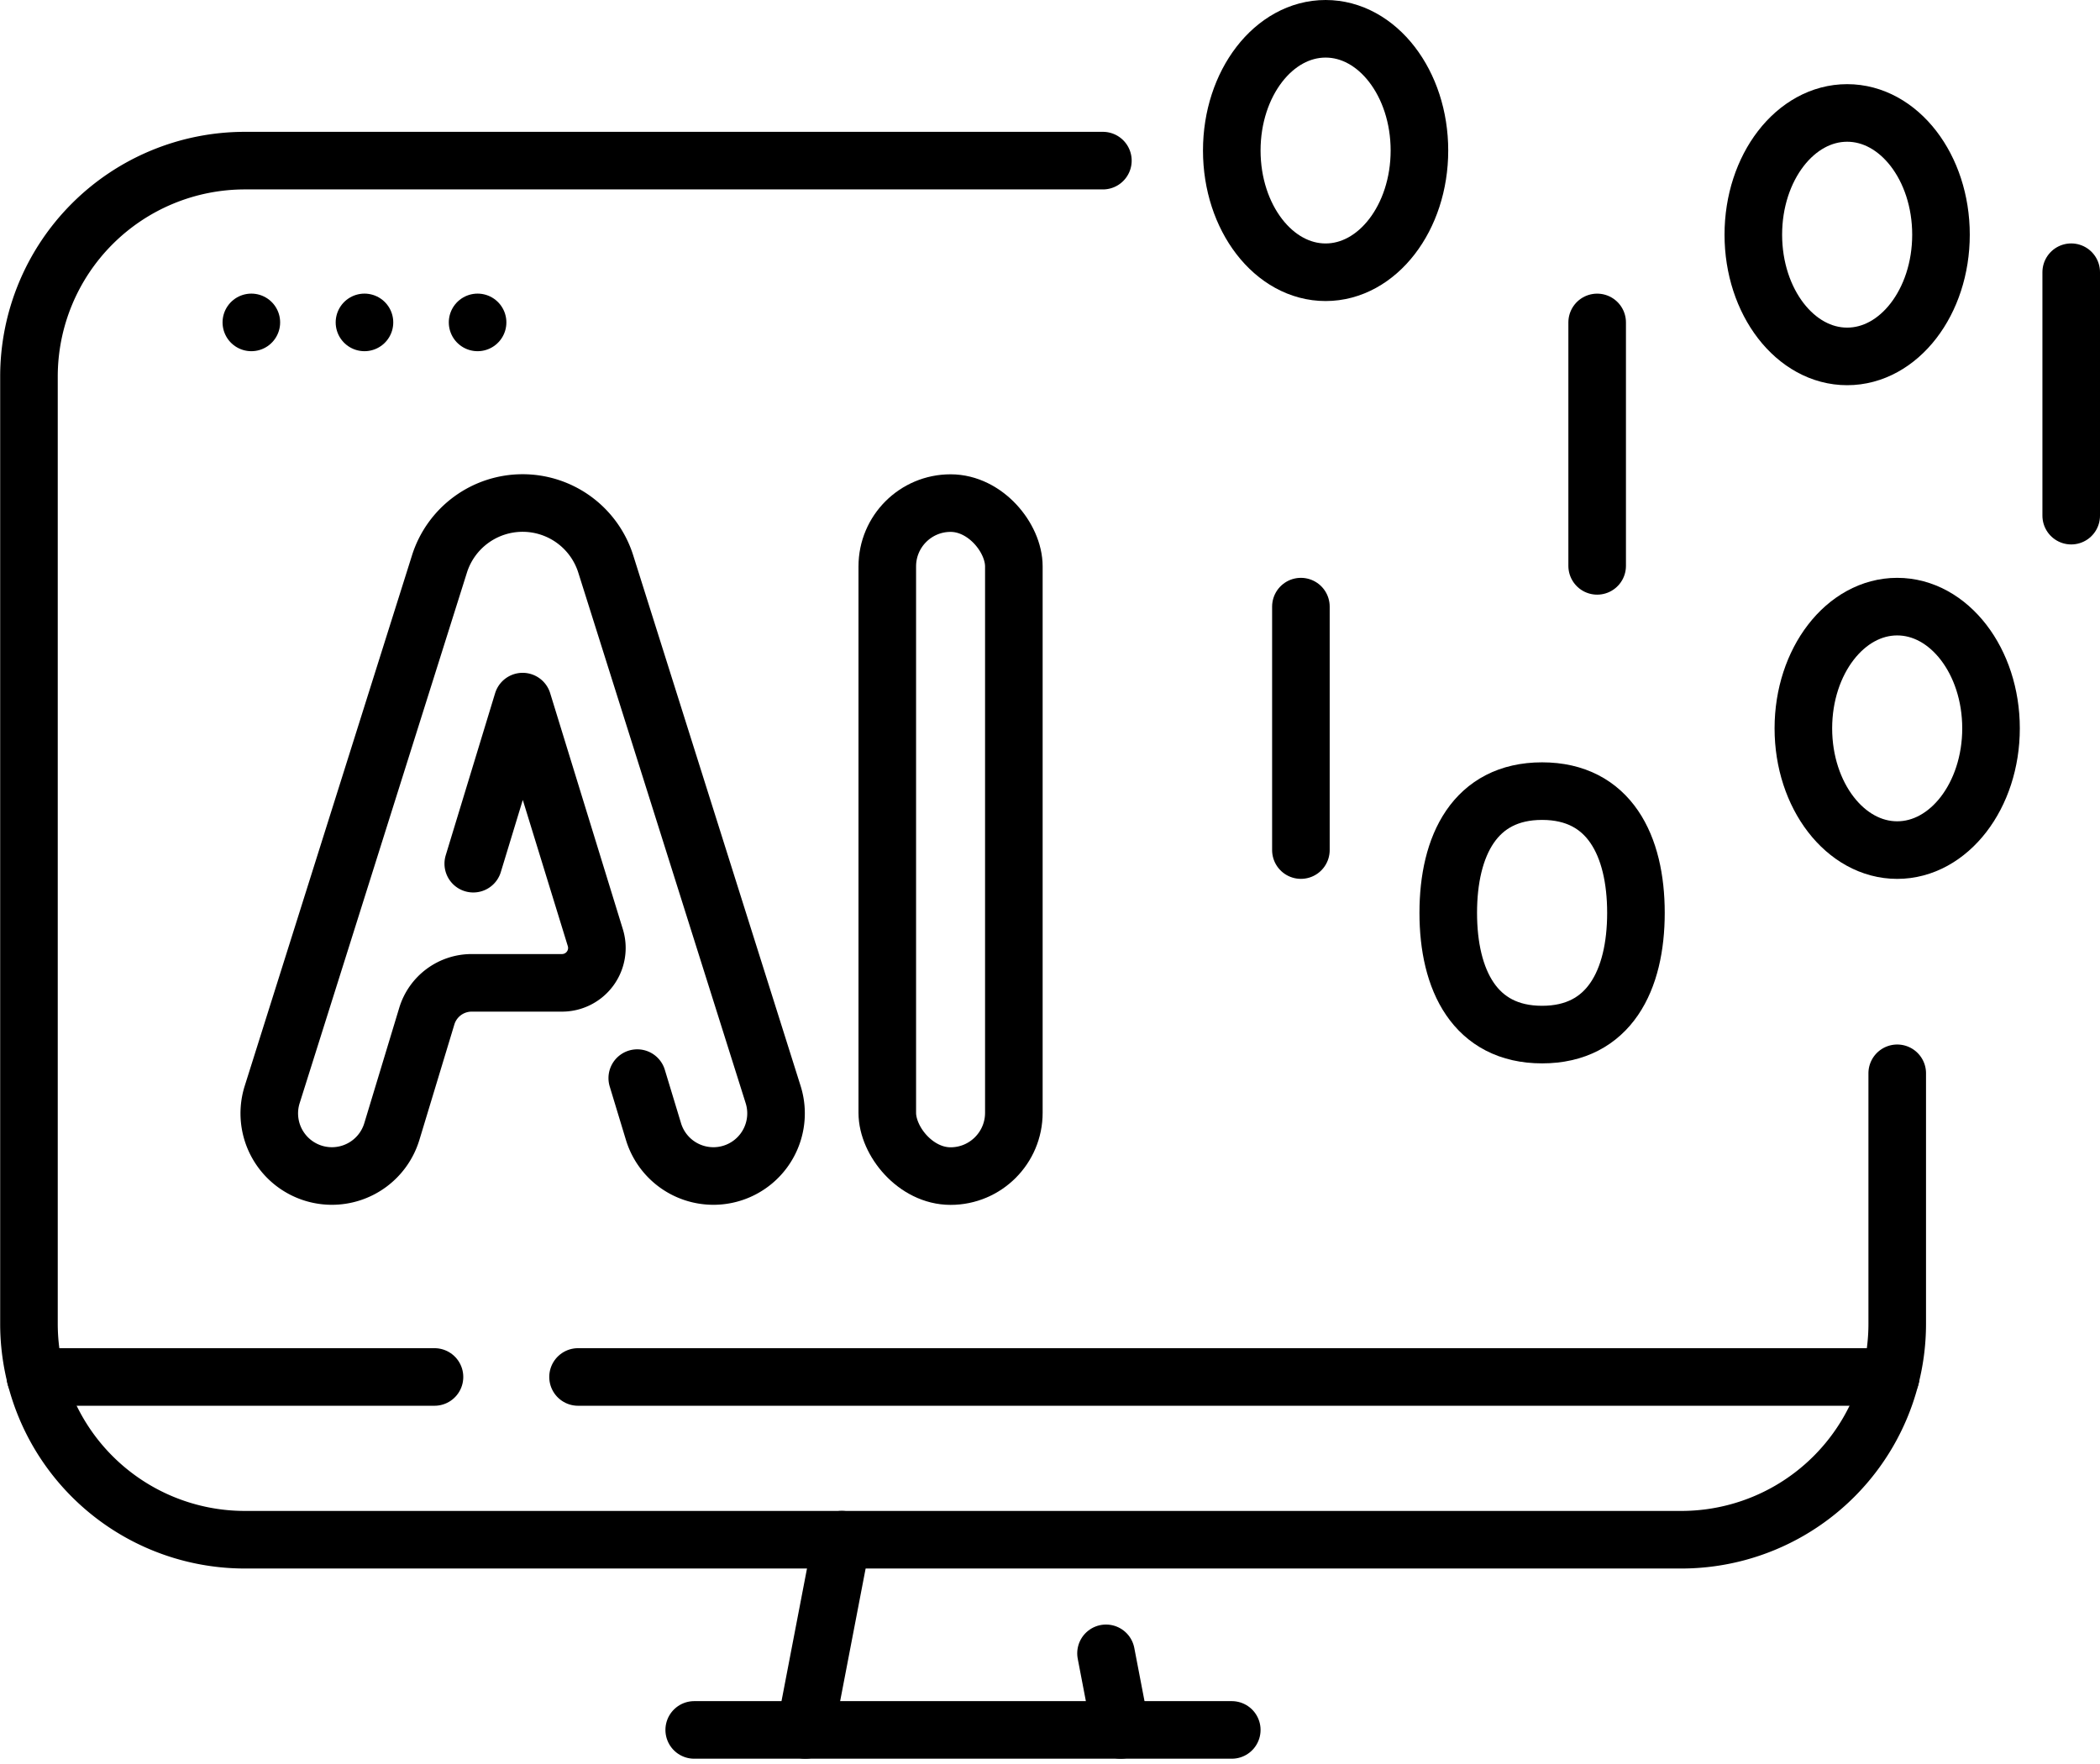
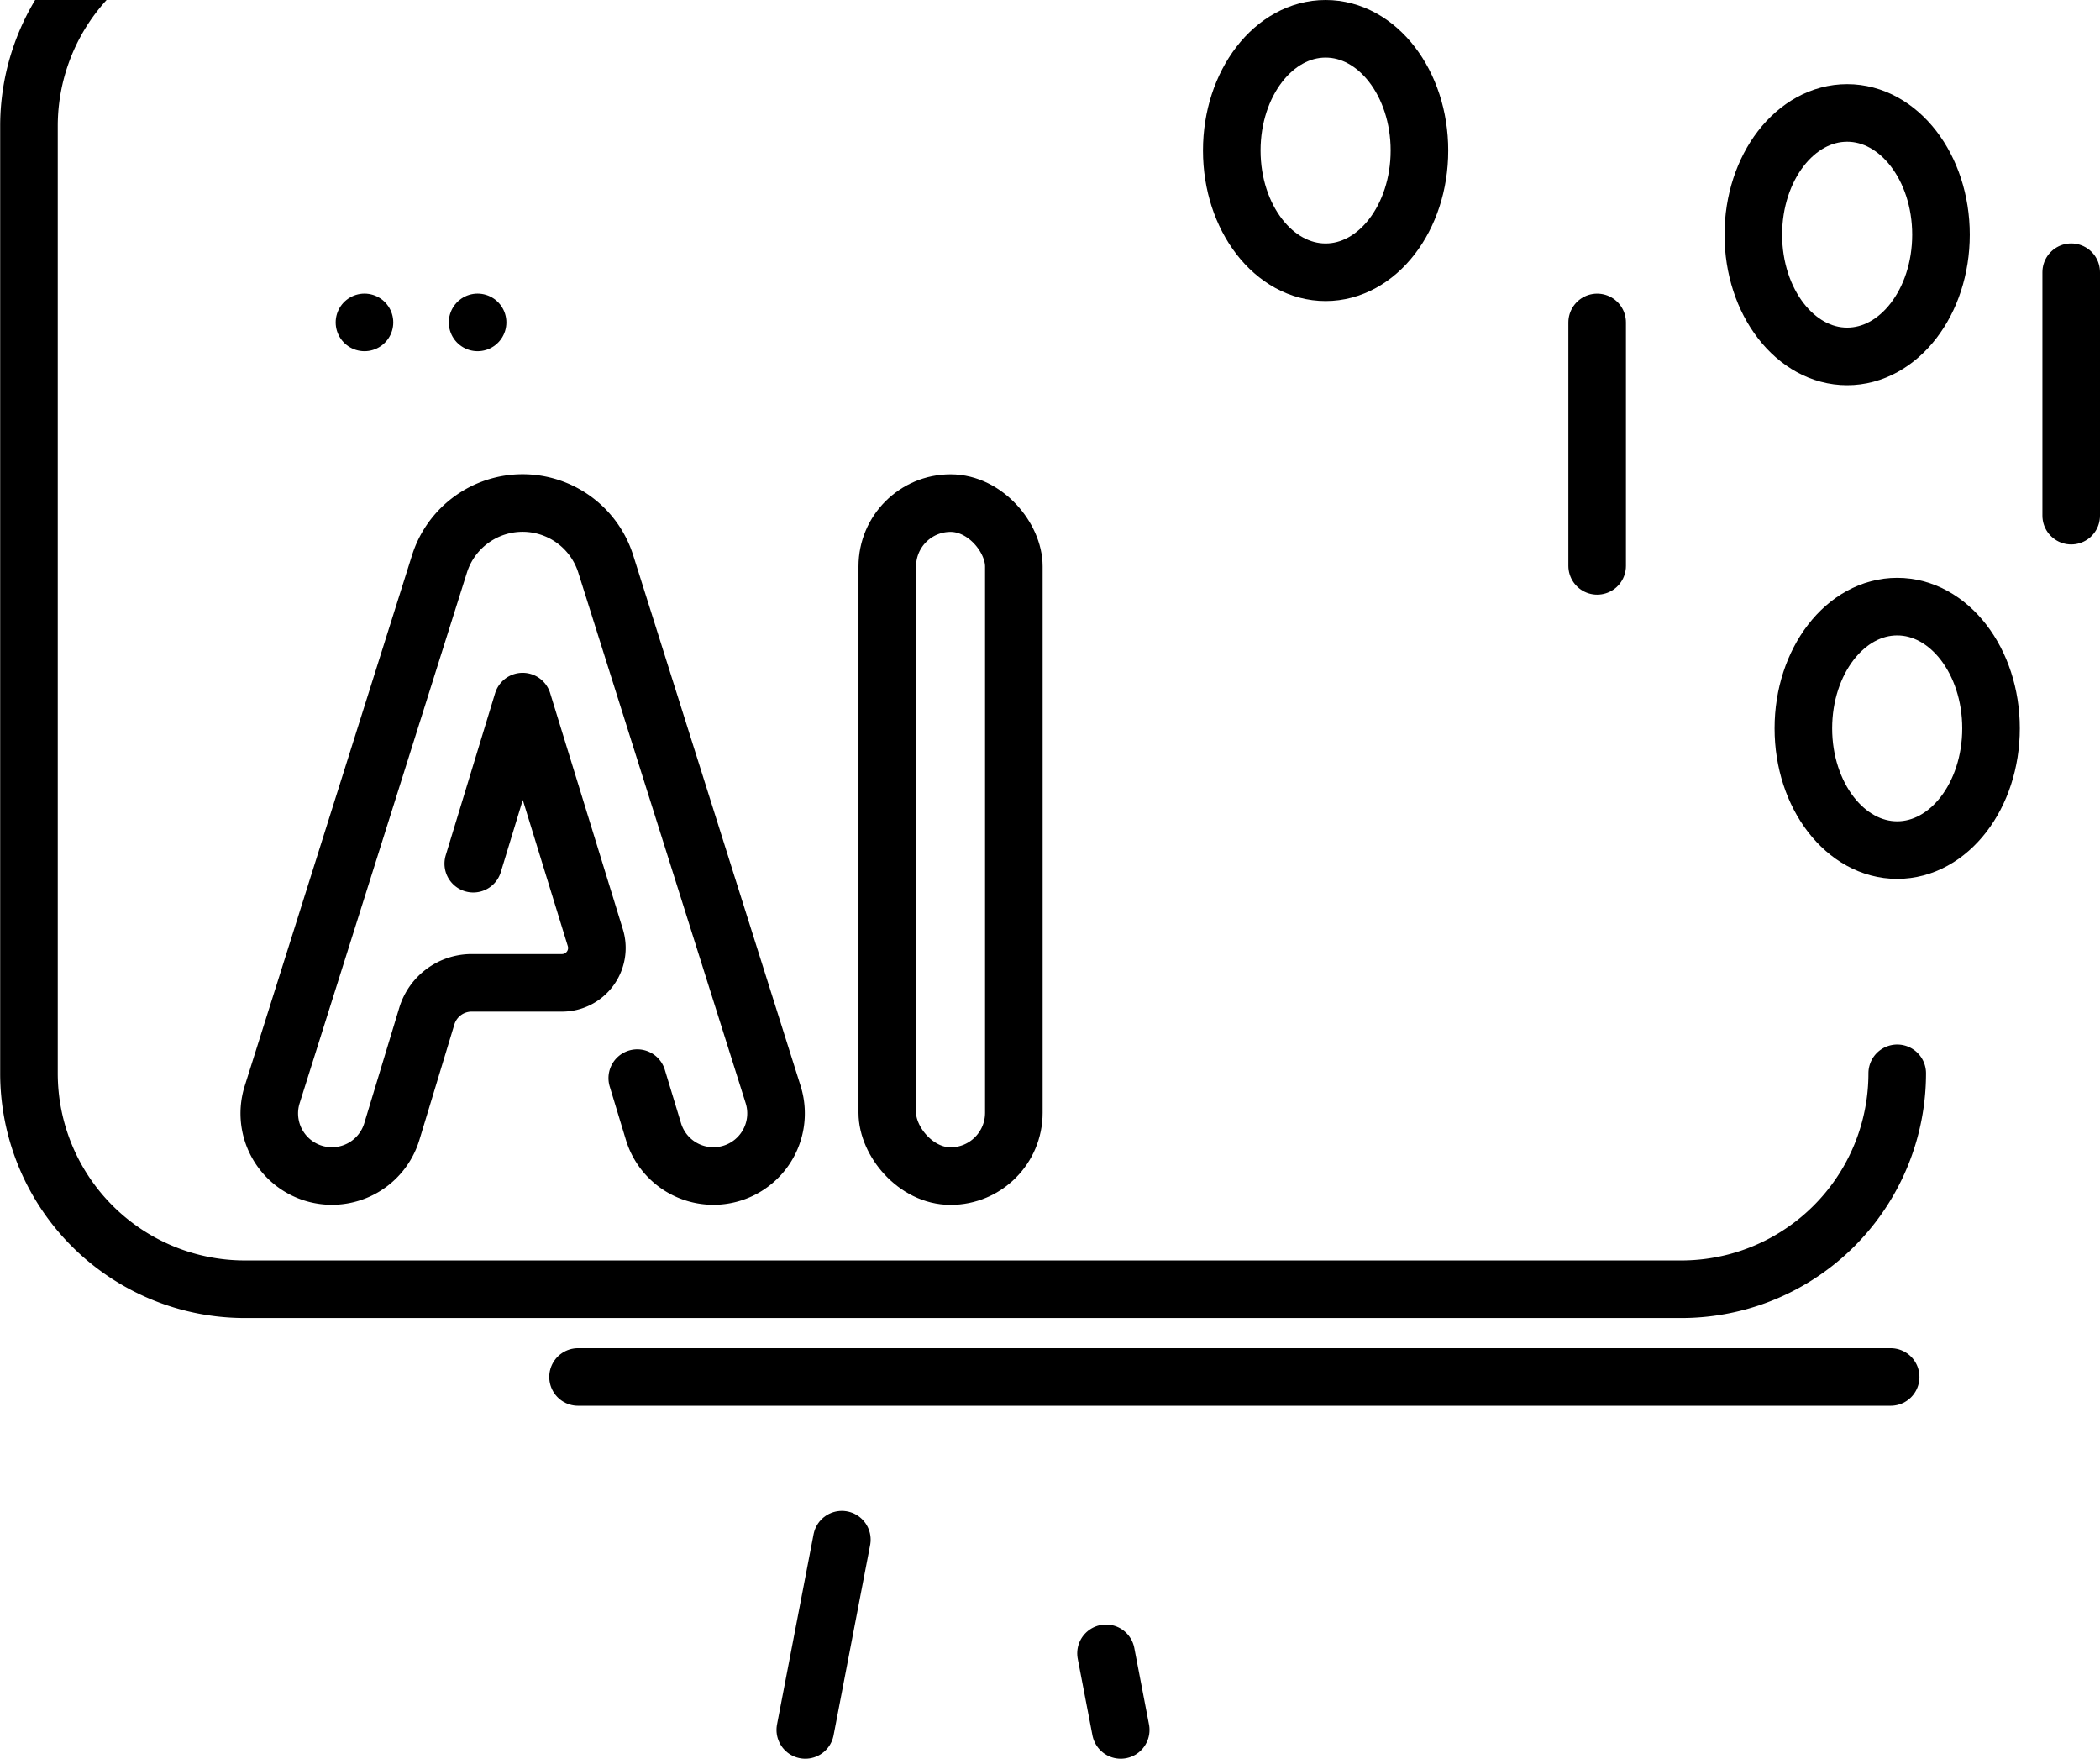
<svg xmlns="http://www.w3.org/2000/svg" width="72.939" height="61.257" viewBox="0 0 72.939 61.257">
  <g id="Group_182" data-name="Group 182" transform="translate(-3052.55 -1053.791)">
    <g id="Group_177" data-name="Group 177" transform="translate(3061.901 1071.265)">
      <rect id="Rectangle_327" data-name="Rectangle 327" width="4.396" height="23.375" rx="2.198" transform="translate(21.467)" fill="none" stroke="#000" stroke-linecap="round" stroke-linejoin="round" stroke-width="2" />
      <path id="Path_363" data-name="Path 363" d="M3072.18,1090.085l1.715-5.629,2.525,8.2a1.212,1.212,0,0,1-1.158,1.568h-3.137a1.628,1.628,0,0,0-1.559,1.157l-1.214,4.007a2.175,2.175,0,0,1-2.082,1.545h0a2.175,2.175,0,0,1-2.074-2.83l5.81-18.428a3.029,3.029,0,0,1,2.888-2.117h0a3.028,3.028,0,0,1,2.887,2.116l5.814,18.429a2.175,2.175,0,0,1-2.074,2.83h0a2.175,2.175,0,0,1-2.082-1.544l-.563-1.856" transform="translate(-3065.093 -1077.561)" fill="none" stroke="#000" stroke-linecap="round" stroke-linejoin="round" stroke-width="2" />
    </g>
    <g id="Group_178" data-name="Group 178" transform="translate(3095.333 1054.791)">
      <ellipse id="Ellipse_17" data-name="Ellipse 17" cx="3.259" cy="4.228" rx="3.259" ry="4.228" transform="translate(19.853 20.07)" fill="none" stroke="#000" stroke-linecap="round" stroke-linejoin="round" stroke-width="2" />
-       <line id="Line_104" data-name="Line 104" y1="8.455" transform="translate(2.401 20.07)" fill="none" stroke="#000" stroke-linecap="round" stroke-linejoin="round" stroke-width="2" />
-       <path id="Path_364" data-name="Path 364" d="M3128.212,1095.615c0-2.335-.925-4.228-3.26-4.228s-3.259,1.893-3.259,4.228.924,4.228,3.259,4.228S3128.212,1097.949,3128.212,1095.615Z" transform="translate(-3114.174 -1064.909)" fill="none" stroke="#000" stroke-linecap="round" stroke-linejoin="round" stroke-width="2" />
      <ellipse id="Ellipse_18" data-name="Ellipse 18" cx="3.259" cy="4.228" rx="3.259" ry="4.228" fill="none" stroke="#000" stroke-linecap="round" stroke-linejoin="round" stroke-width="2" />
      <line id="Line_105" data-name="Line 105" y1="8.455" transform="translate(12.691 10.199)" fill="none" stroke="#000" stroke-linecap="round" stroke-linejoin="round" stroke-width="2" />
      <line id="Line_106" data-name="Line 106" y1="8.455" transform="translate(29.156 8.455)" fill="none" stroke="#000" stroke-linecap="round" stroke-linejoin="round" stroke-width="2" />
      <ellipse id="Ellipse_19" data-name="Ellipse 19" cx="3.259" cy="4.228" rx="3.259" ry="4.228" transform="translate(18.115 2.923)" fill="none" stroke="#000" stroke-linecap="round" stroke-linejoin="round" stroke-width="2" />
    </g>
    <g id="Group_181" data-name="Group 181" transform="translate(3053.55 1059.364)">
-       <path id="Path_365" data-name="Path 365" d="M3118.446,1092.818v8.7a7.5,7.5,0,0,1-7.5,7.5h-49.89a7.5,7.5,0,0,1-7.5-7.5v-32.9a7.5,7.5,0,0,1,7.5-7.5h29.8" transform="translate(-3053.55 -1061.112)" fill="none" stroke="#000" stroke-linecap="round" stroke-linejoin="round" stroke-width="2" />
+       <path id="Path_365" data-name="Path 365" d="M3118.446,1092.818a7.5,7.5,0,0,1-7.5,7.5h-49.89a7.5,7.5,0,0,1-7.5-7.5v-32.9a7.5,7.5,0,0,1,7.5-7.5h29.8" transform="translate(-3053.55 -1061.112)" fill="none" stroke="#000" stroke-linecap="round" stroke-linejoin="round" stroke-width="2" />
      <g id="Group_179" data-name="Group 179" transform="translate(7.73 5.625)">
-         <line id="Line_107" data-name="Line 107" fill="none" stroke="#000" stroke-linecap="round" stroke-linejoin="round" stroke-width="2" />
        <line id="Line_108" data-name="Line 108" transform="translate(3.929)" fill="none" stroke="#000" stroke-linecap="round" stroke-linejoin="round" stroke-width="2" />
        <line id="Line_109" data-name="Line 109" transform="translate(7.858)" fill="none" stroke="#000" stroke-linecap="round" stroke-linejoin="round" stroke-width="2" />
      </g>
-       <line id="Line_110" data-name="Line 110" x2="18.671" transform="translate(23.112 54.512)" fill="none" stroke="#000" stroke-linecap="round" stroke-linejoin="round" stroke-width="2" />
      <g id="Group_180" data-name="Group 180" transform="translate(26.97 47.904)">
        <line id="Line_111" data-name="Line 111" y1="6.608" x2="1.27" fill="none" stroke="#000" stroke-linecap="round" stroke-linejoin="round" stroke-width="2" />
        <line id="Line_112" data-name="Line 112" x1="0.511" y1="2.66" transform="translate(10.445 3.948)" fill="none" stroke="#000" stroke-linecap="round" stroke-linejoin="round" stroke-width="2" />
      </g>
      <line id="Line_113" data-name="Line 113" x2="45.591" transform="translate(19.077 42.253)" fill="none" stroke="#000" stroke-linecap="round" stroke-linejoin="round" stroke-width="2" />
-       <line id="Line_114" data-name="Line 114" x2="13.86" transform="translate(0.231 42.253)" fill="none" stroke="#000" stroke-linecap="round" stroke-linejoin="round" stroke-width="2" />
    </g>
  </g>
</svg>